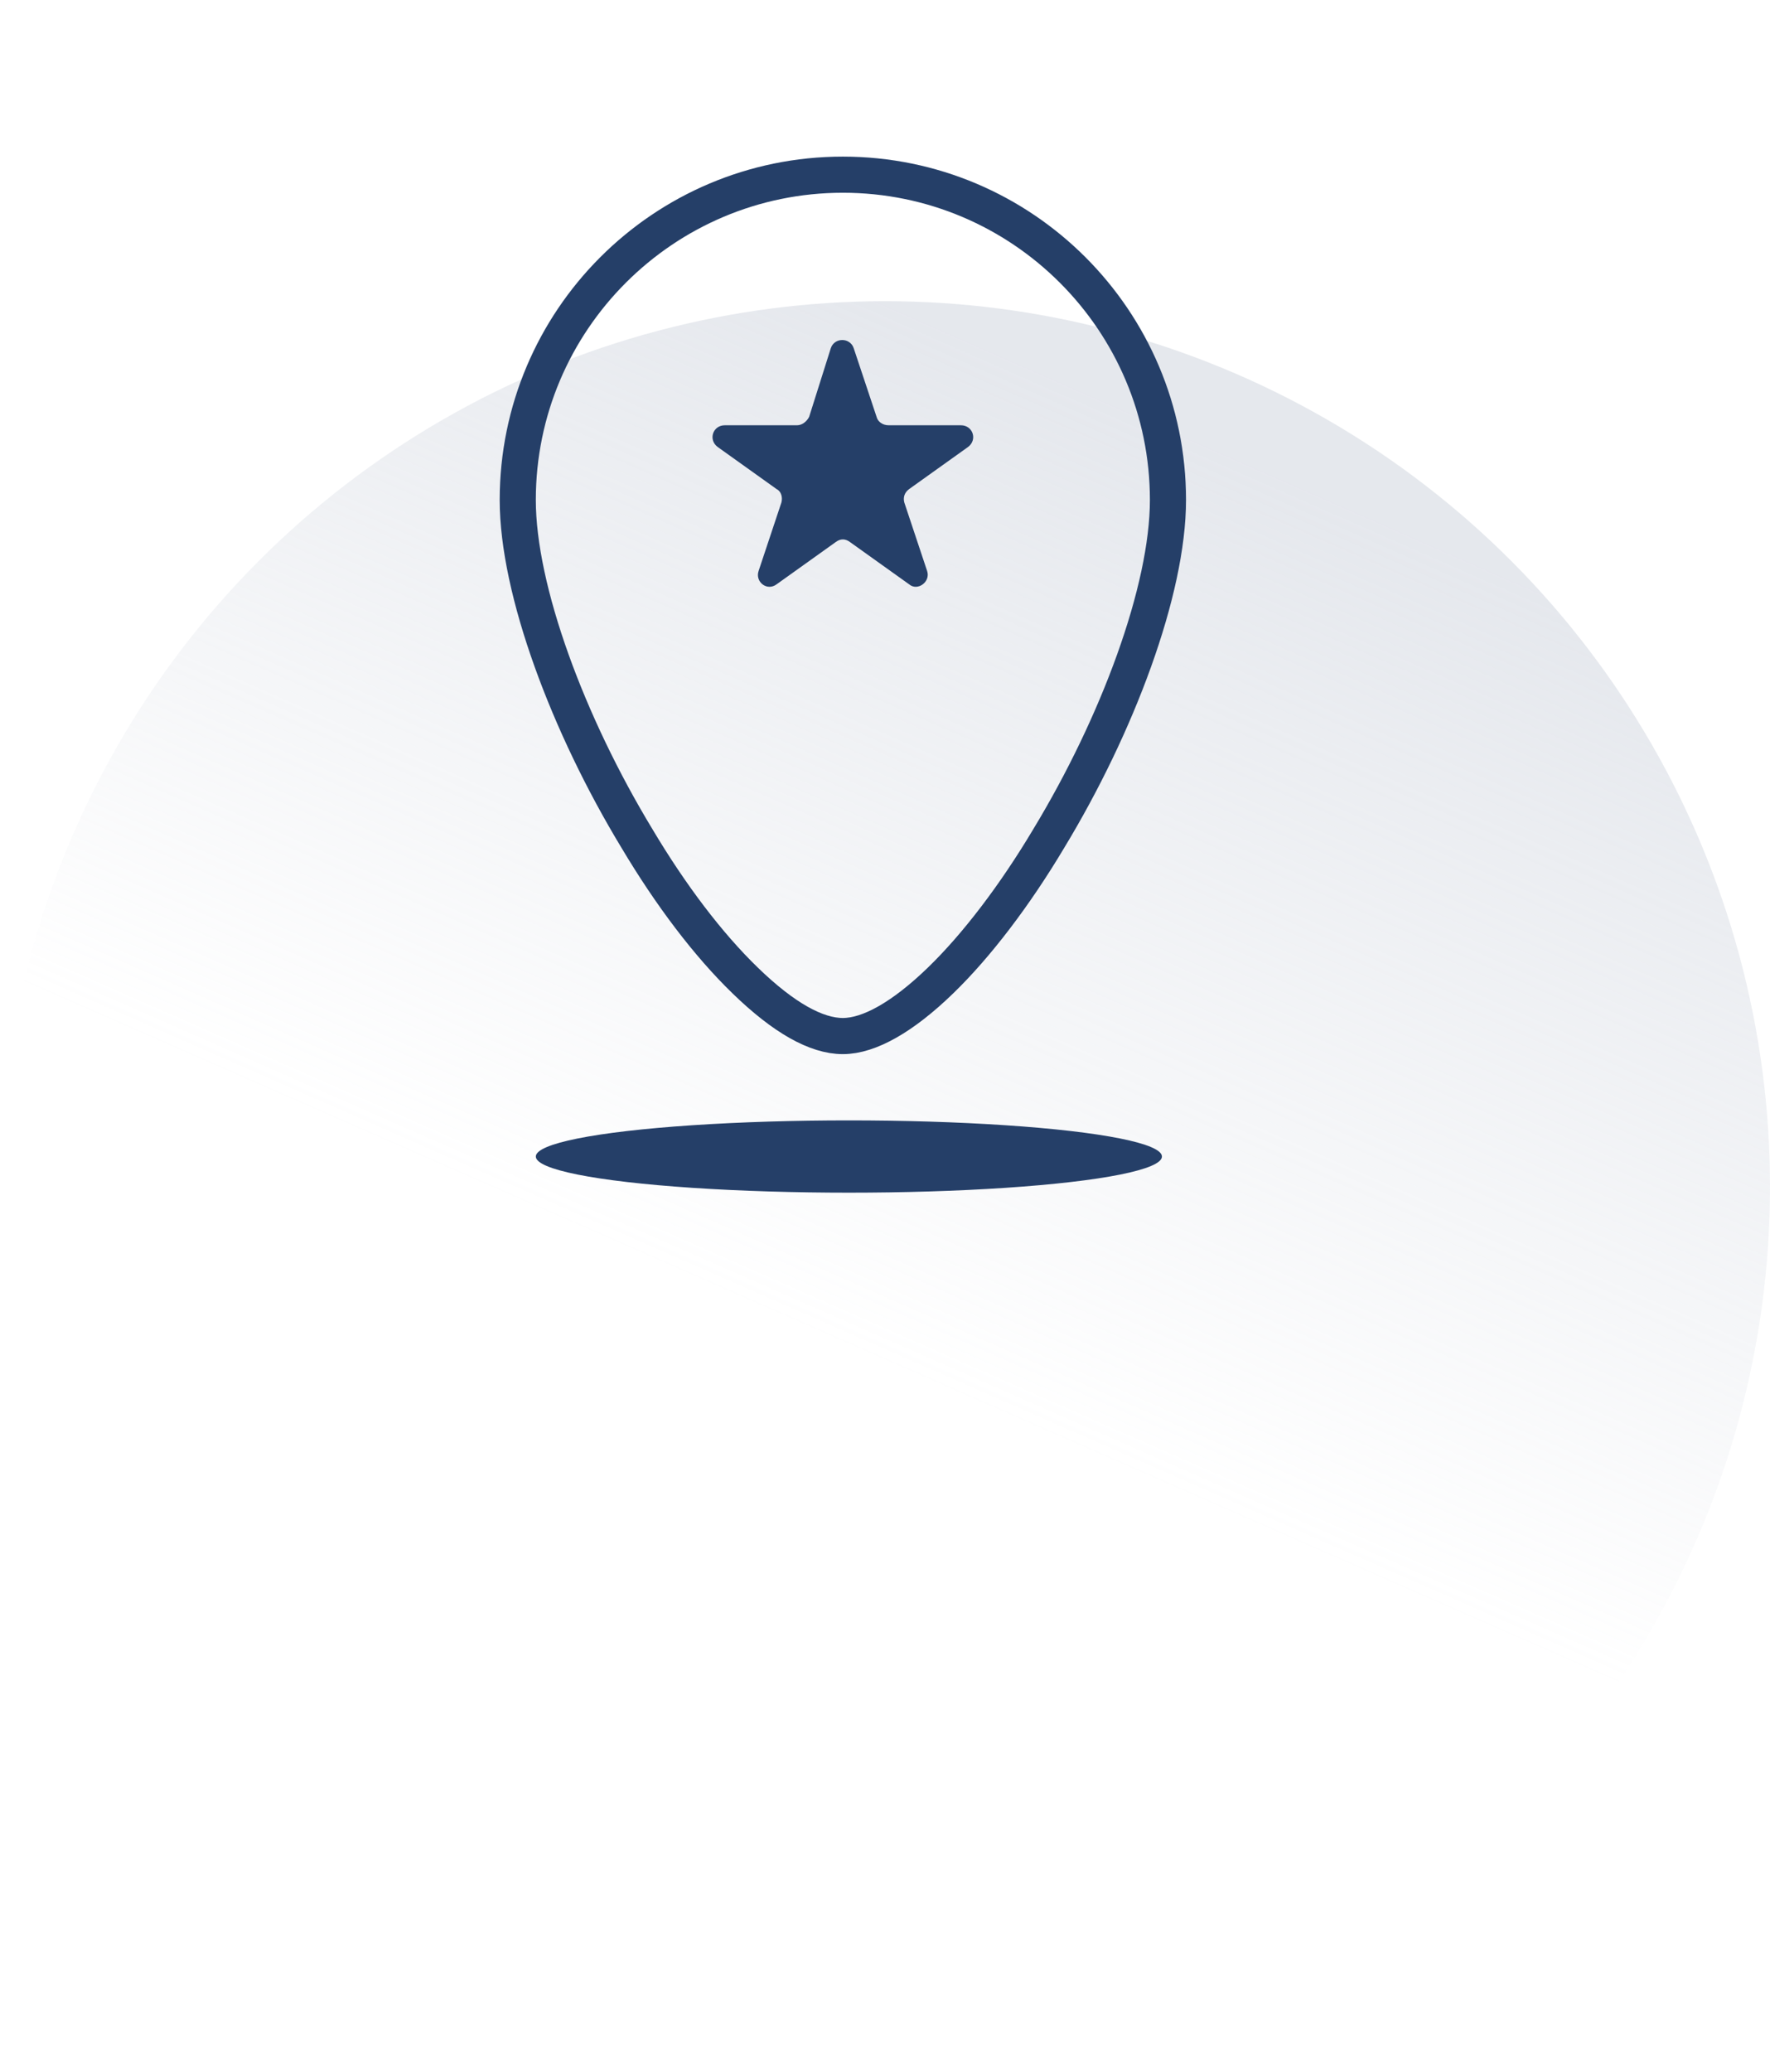
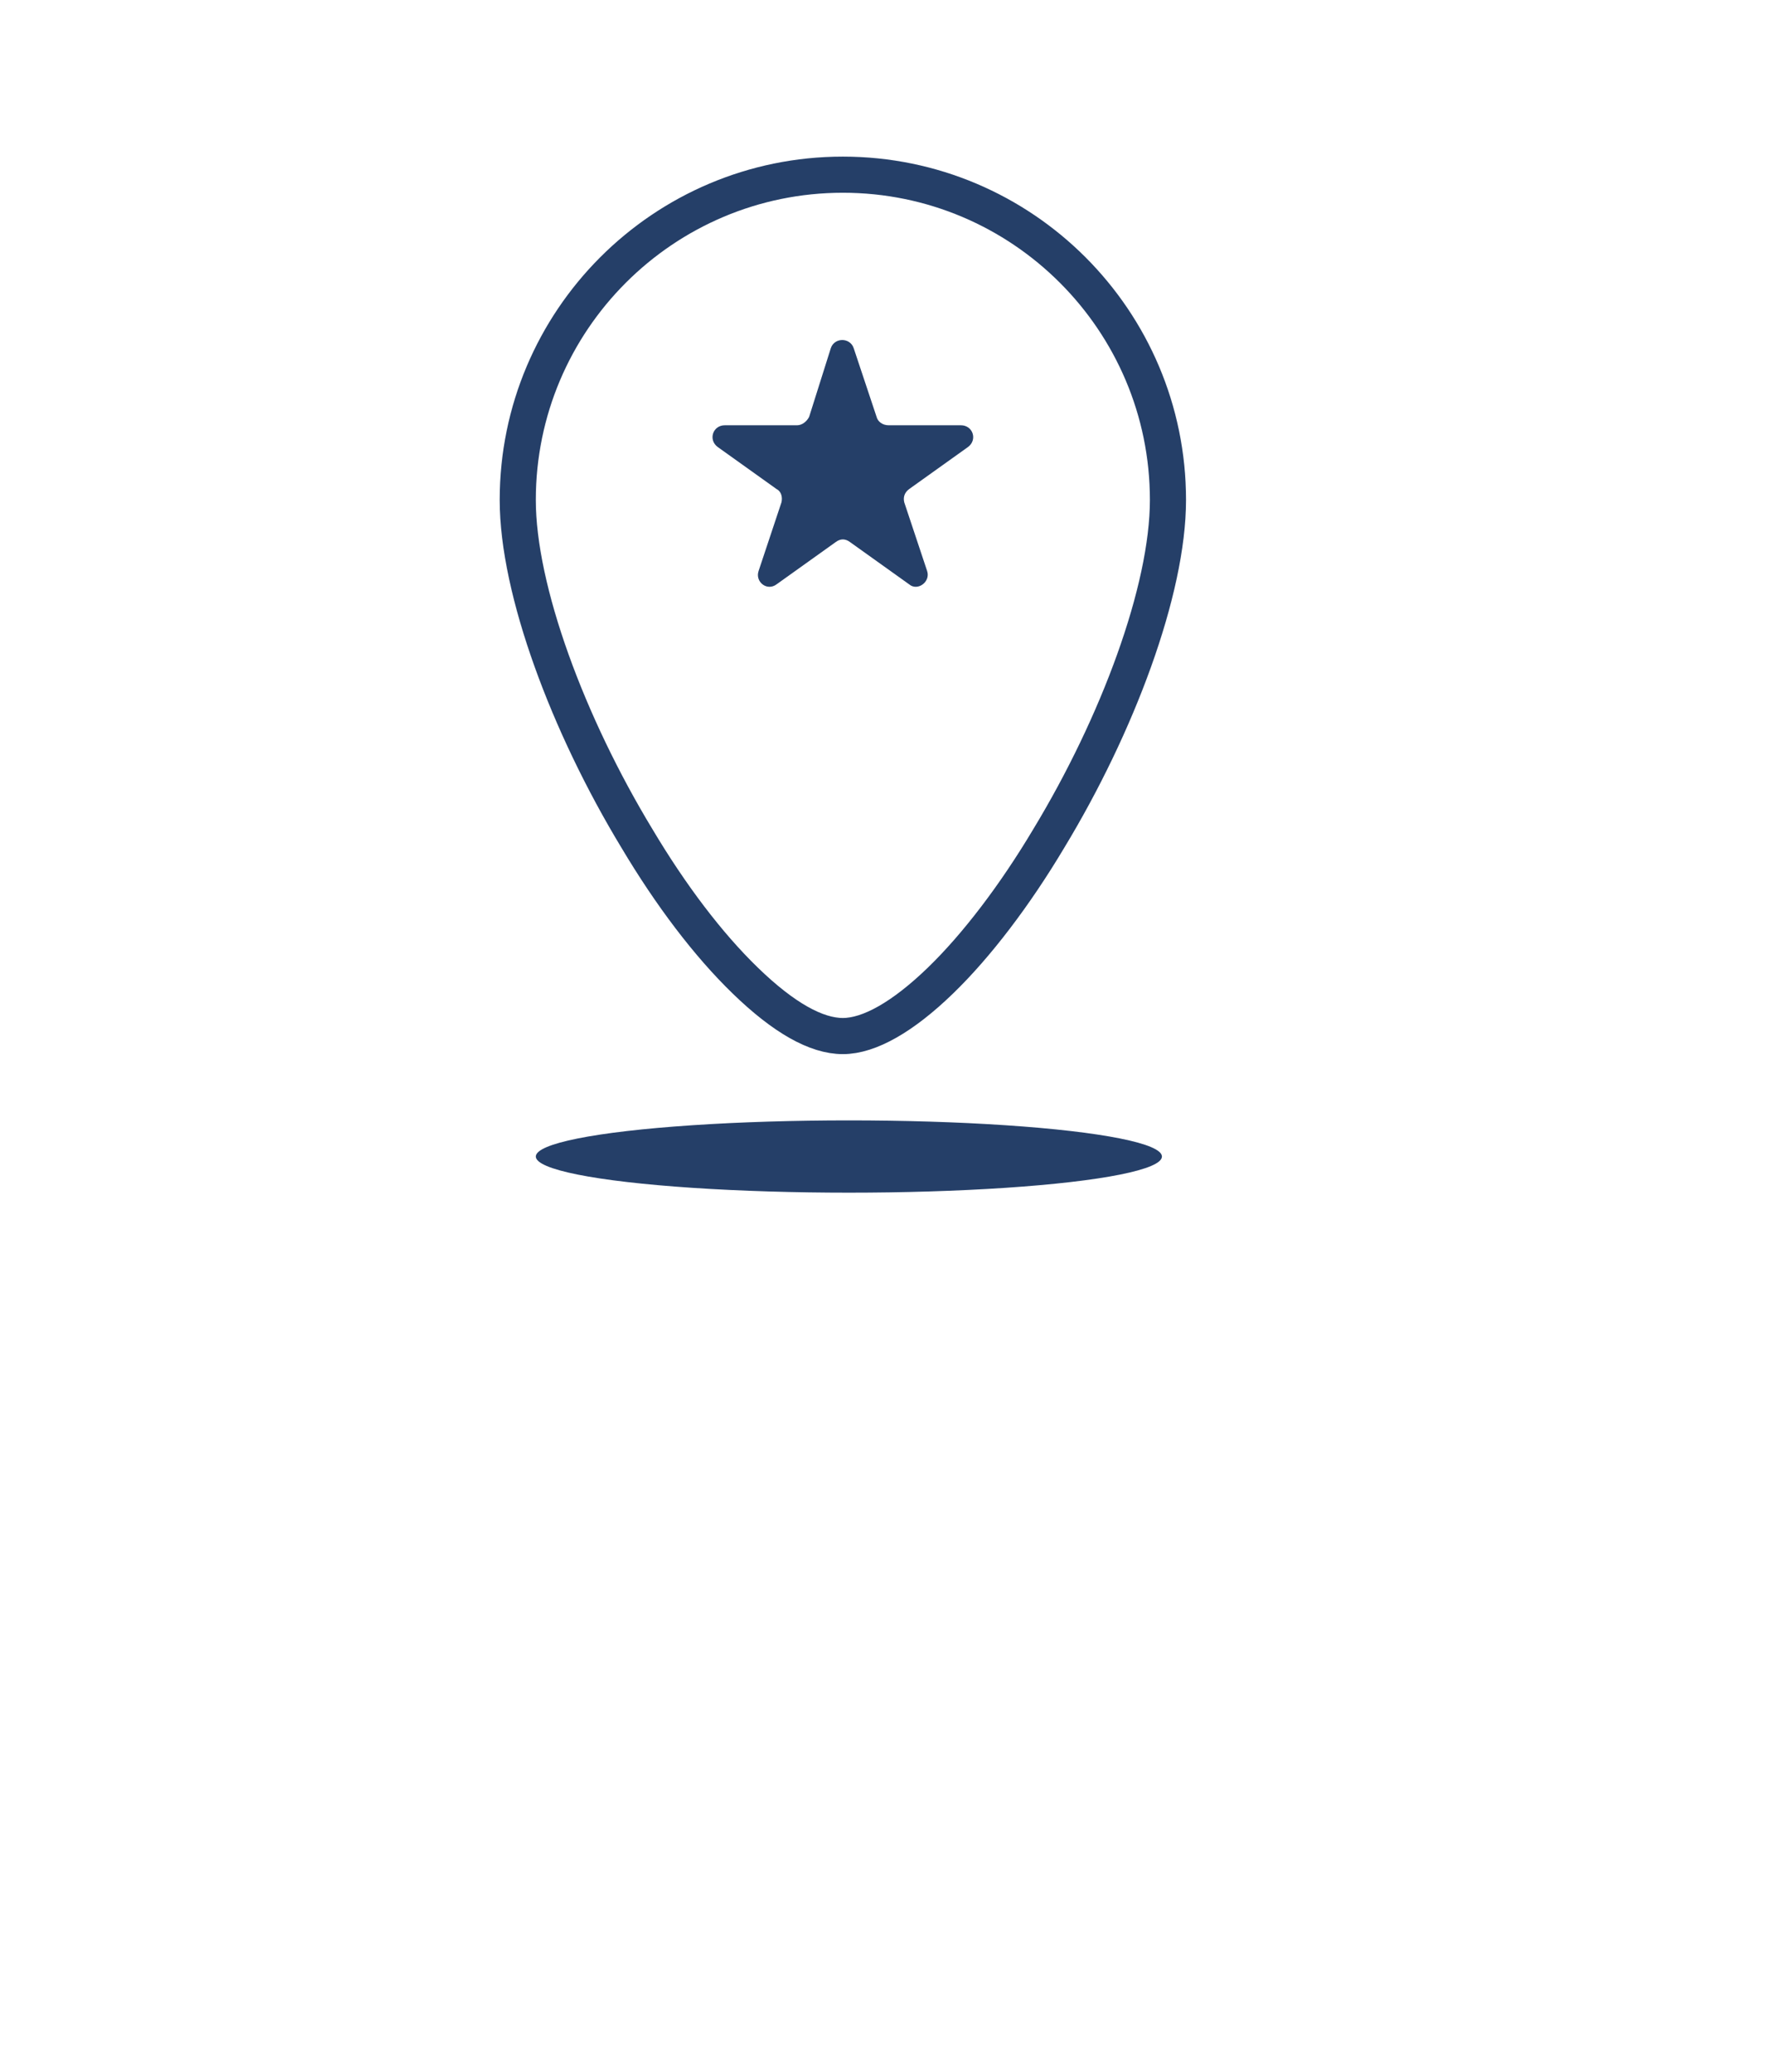
<svg xmlns="http://www.w3.org/2000/svg" id="Calque_1" x="0px" y="0px" viewBox="0 0 147 172" style="enable-background:new 0 0 147 172;" xml:space="preserve">
  <style type="text/css">
	.st0{opacity:0.4;fill:url(#SVGID_1_);enable-background:new    ;}
	.st1{display:none;fill:none;stroke:#253F68;stroke-width:3.07;}
	.st2{display:none;fill:none;stroke:#253F68;stroke-width:3.07;stroke-linecap:round;}
	.st3{display:none;fill:#FFFFFF;}
	.st4{display:none;fill:#253F68;}
	.st5{fill:none;stroke:#253F68;stroke-width:3;}
	.st6{fill:#253F68;}
</style>
  <linearGradient id="SVGID_1_" gradientUnits="userSpaceOnUse" x1="100.561" y1="135.115" x2="68.061" y2="61.115" gradientTransform="matrix(1 0 0 -1 0 172)">
    <stop offset="0" style="stop-color:#BEC5D2" />
    <stop offset="1" style="stop-color:#BEC5D2;stop-opacity:0" />
  </linearGradient>
-   <circle class="st0" cx="73.5" cy="98.5" r="73.5" />
-   <path class="st1" d="M34,86.4C34,89,39.2,91,45.5,91S57,89,57,86.4c0-2.5-5.2-4.6-11.5-4.6S34,83.9,34,86.4z" />
-   <path class="st2" d="M41.7,84.9V48" />
  <path class="st2" d="M41.7,48c0-40.4,19.9-46,44.5-46" />
  <path class="st1" d="M86.2,2v4.6" />
-   <path class="st2" d="M96.9,8.1H75.4" />
  <path class="st2" d="M96.9,17.3V8.1" />
  <path class="st2" d="M75.4,17.3V8.1" />
  <path class="st2" d="M96.9,17.3H75.4" />
  <path class="st1" d="M78.5,17.3v6.1" />
  <path class="st1" d="M93.9,17.3v6.1" />
  <path class="st2" d="M78.5,23.5h15.3" />
  <path class="st3" d="M95.5,42L87,45l-3.5,16l-3,6.5l-6,5L67,77l1,1.5L79,81l12,1.5l10-2.5l6-3l3-14.5v-12l-4.5-6.5L95.5,42z" />
  <path class="st4" d="M112.5,93.6l-6.4-14.5c4.4-3.5,5-7.3,5.4-14.5l0.1-1.3c0.3-6.3,0.7-14.1-3.9-18.9c-2.5-2.6-6.1-3.9-10.9-3.9  c-13.8,0-14.4,10.9-14.7,18.1C82,60,82,61.3,81.8,62.4c-0.7,6.3-5,7.9-10.8,10.1l-1.2,0.4c-1.1,0.4-4.6,1.7-4.3,4.3  c0.1,1.3,1.1,3,6.9,4.5l-4.9,17c-0.2,0.8,0.2,1.6,1,1.9c0.1,0,0.3,0.1,0.4,0.1c0.7,0,1.3-0.4,1.4-1.1l2.8-9.7l8.3-6.4  c0.1-0.1,0.1-0.1,0.2-0.2c0.6,0.1,1.1,0.1,1.6,0.2L90,93c0.1,0.1,0.1,0.2,0.2,0.2l0.7,13.2c0,0.8,0.7,1.4,1.5,1.4h0.1  c0.8,0,1.5-0.7,1.4-1.6L93.2,93l5.2-10.1c0.4-0.1,0.8-0.3,1.2-0.4l6.7,4.6l3.3,7.4c0.2,0.6,0.8,0.9,1.4,0.9c0.2,0,0.4,0,0.6-0.1  C112.5,95.2,112.9,94.4,112.5,93.6z M70.9,75.7l1.2-0.4c5.8-2.2,11.8-4.4,12.8-12.5c0.1-1.2,0.2-2.6,0.3-4  c0.4-7.5,0.8-15.2,11.7-15.3c0,0,0,0,0.1,0c3.9,0,6.7,1,8.6,3c3.7,3.8,3.3,11,3,16.7l-0.1,1.3c-0.4,8.5-1.2,10.9-7.8,14.5  c-5.4,3-10.9,2.6-22.2,0.9c-7-1-9.4-2.4-10-2.9C68.8,76.8,69.3,76.3,70.9,75.7z M75.3,82.4c0.7,0.1,1.4,0.3,2.2,0.4l-3,2.3  L75.3,82.4z M89.9,84.2l0.2,3.7L87.3,84C88.2,84.1,89.1,84.1,89.9,84.2z M93.1,87.3l-0.2-3.1c0.6,0,1.3-0.1,1.9-0.2L93.1,87.3z   M102.9,81.2c0.2-0.1,0.5-0.3,0.7-0.4l0.6,1.3L102.9,81.2z" />
  <path class="st5" d="M97,41.5c0,7.5-4.2,18.7-9.9,28.1c-2.8,4.7-6,8.9-9,11.8c-3.1,3-5.9,4.6-8.1,4.6s-4.9-1.5-8.1-4.6  c-3.1-3-6.2-7.1-9-11.8C47.2,60.2,43,49,43,41.5c0-14.9,12.1-27,27-27S97,26.6,97,41.5z" />
  <path class="st6" d="M69,28.9c0.3-0.9,1.6-0.9,1.9,0l1.9,5.7c0.1,0.4,0.5,0.7,1,0.7h6c1,0,1.4,1.2,0.6,1.8l-4.9,3.5  c-0.4,0.3-0.5,0.7-0.4,1.1l1.9,5.7c0.3,0.9-0.8,1.7-1.5,1.1l-4.9-3.5c-0.4-0.3-0.8-0.3-1.2,0l-4.9,3.5c-0.8,0.6-1.8-0.2-1.5-1.1  l1.9-5.7c0.1-0.4,0-0.9-0.4-1.1l-4.9-3.5c-0.8-0.6-0.4-1.8,0.6-1.8h6c0.4,0,0.8-0.3,1-0.7L69,28.9z" />
  <ellipse class="st6" cx="70.5" cy="96" rx="26" ry="3" />
</svg>